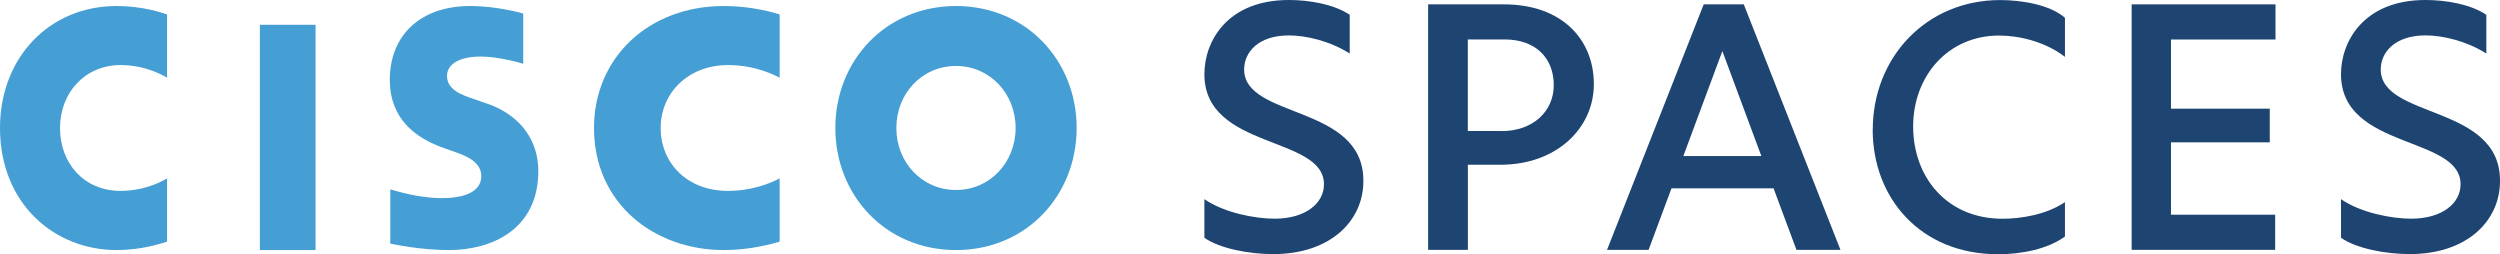
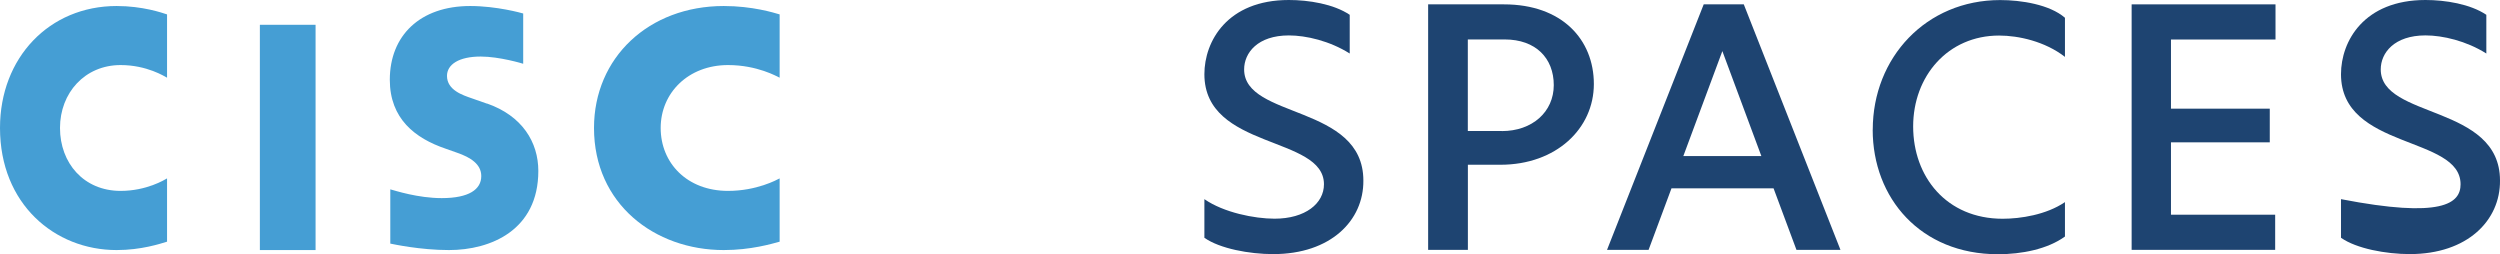
<svg xmlns="http://www.w3.org/2000/svg" width="118" height="12" viewBox="0 0 118 12" fill="none">
  <path d="M14.895 1.17H12.266V11.803H14.895V1.17Z" fill="#459ED4" />
  <path d="M28.037 6.04C28.037 9.624 30.899 11.803 34.16 11.803C35.448 11.803 36.437 11.505 36.799 11.407V8.42C36.672 8.486 35.72 9.01 34.363 9.01C32.428 9.01 31.184 7.695 31.184 6.04C31.184 4.385 32.485 3.071 34.363 3.071C35.746 3.071 36.678 3.612 36.799 3.667V0.68C36.526 0.6 35.517 0.284 34.16 0.284C30.626 0.284 28.037 2.718 28.037 6.04Z" fill="#459ED4" />
  <path d="M0 6.04C0 9.624 2.575 11.803 5.504 11.803C6.669 11.803 7.56 11.505 7.885 11.407V8.42C7.771 8.486 6.92 9.01 5.693 9.01C3.951 9.01 2.832 7.695 2.832 6.04C2.832 4.385 4.003 3.071 5.693 3.071C6.938 3.071 7.777 3.612 7.885 3.667V0.68C7.64 0.6 6.732 0.284 5.504 0.284C2.33 0.284 0 2.718 0 6.04Z" fill="#459ED4" />
-   <path d="M45.123 0.284C41.808 0.284 39.428 2.858 39.428 6.04C39.428 9.223 41.802 11.803 45.123 11.803C48.443 11.803 50.818 9.223 50.818 6.04C50.818 2.858 48.437 0.284 45.123 0.284ZM45.123 8.967C43.51 8.967 42.308 7.659 42.308 6.04C42.308 4.422 43.51 3.114 45.123 3.114C46.735 3.114 47.937 4.428 47.937 6.04C47.937 7.653 46.735 8.967 45.123 8.967Z" fill="#459ED4" />
  <path d="M22.98 4.89L22.272 4.641C21.851 4.495 21.098 4.257 21.098 3.582C21.098 3.047 21.654 2.669 22.688 2.669C23.576 2.669 24.661 2.998 24.695 3.01V0.637C24.616 0.613 23.441 0.284 22.194 0.284C19.822 0.284 18.399 1.684 18.399 3.765C18.399 5.608 19.597 6.527 21.024 7.014C21.182 7.069 21.418 7.154 21.575 7.209C22.21 7.428 22.716 7.75 22.716 8.31C22.716 8.943 22.132 9.351 20.85 9.351C19.726 9.351 18.652 8.998 18.422 8.937V11.498C18.551 11.523 19.827 11.803 21.193 11.803C23.16 11.803 25.409 10.866 25.409 8.067C25.409 6.716 24.65 5.462 22.98 4.884V4.89Z" fill="#459ED4" />
  <path d="M56.847 11.228V9.4C57.758 10.033 59.213 10.322 60.159 10.322C61.611 10.322 62.491 9.604 62.491 8.698C62.491 6.391 56.847 7.074 56.847 3.502C56.847 1.948 57.928 0 60.834 0C61.765 0 62.946 0.187 63.707 0.699V2.526C62.761 1.929 61.645 1.672 60.834 1.672C59.364 1.672 58.723 2.492 58.723 3.276C58.723 5.619 64.351 4.916 64.351 8.523C64.367 10.405 62.814 11.994 60.093 11.994C58.977 11.994 57.576 11.736 56.85 11.225L56.847 11.228Z" fill="#1E4471" />
  <path d="M67.405 0.206H70.988C73.725 0.206 75.23 1.865 75.23 3.966C75.23 6.067 73.455 7.776 70.821 7.776H69.284V11.793H67.408V0.206H67.405ZM70.887 6.187C72.323 6.187 73.338 5.282 73.338 4.017C73.338 2.752 72.493 1.862 71.022 1.862H69.281V6.184H70.887V6.187Z" fill="#1E4471" />
  <path d="M83.712 8.889H78.894L77.813 11.793H75.852L80.415 0.206H82.307L86.87 11.793H84.793L83.712 8.889ZM83.136 7.366L81.295 2.412L79.453 7.366H83.136Z" fill="#1E4471" />
  <path d="M88.394 6.121C88.394 2.72 90.911 0.003 94.409 0.003C95.389 0.003 96.74 0.21 97.466 0.839V2.685C96.52 1.951 95.27 1.678 94.358 1.678C91.942 1.678 90.301 3.591 90.301 5.968C90.301 8.345 91.873 10.325 94.525 10.325C95.37 10.325 96.586 10.138 97.466 9.54V11.164C96.64 11.762 95.42 12 94.305 12C90.653 12 88.391 9.353 88.391 6.121H88.394Z" fill="#1E4471" />
  <path d="M100.61 0.206H107.404V1.865H102.47V5.129H107.133V6.718H102.47V10.134H107.388V11.793H100.613V0.206H100.61Z" fill="#1E4471" />
-   <path d="M110.495 11.228V9.4C111.407 10.033 112.862 10.322 113.808 10.322C115.259 10.322 116.139 9.604 116.139 8.698C116.139 6.391 110.495 7.074 110.495 3.502C110.495 1.948 111.576 -0 114.483 -0C115.413 -0 116.595 0.187 117.355 0.699V2.526C116.41 1.929 115.294 1.671 114.483 1.671C113.013 1.671 112.371 2.491 112.371 3.276C112.371 5.619 118 4.916 118 8.523C118.015 10.405 116.463 11.993 113.742 11.993C112.626 11.993 111.224 11.736 110.499 11.225L110.495 11.228Z" fill="#1E4471" />
+   <path d="M110.495 11.228V9.4C115.259 10.322 116.139 9.604 116.139 8.698C116.139 6.391 110.495 7.074 110.495 3.502C110.495 1.948 111.576 -0 114.483 -0C115.413 -0 116.595 0.187 117.355 0.699V2.526C116.41 1.929 115.294 1.671 114.483 1.671C113.013 1.671 112.371 2.491 112.371 3.276C112.371 5.619 118 4.916 118 8.523C118.015 10.405 116.463 11.993 113.742 11.993C112.626 11.993 111.224 11.736 110.499 11.225L110.495 11.228Z" fill="#1E4471" />
</svg>